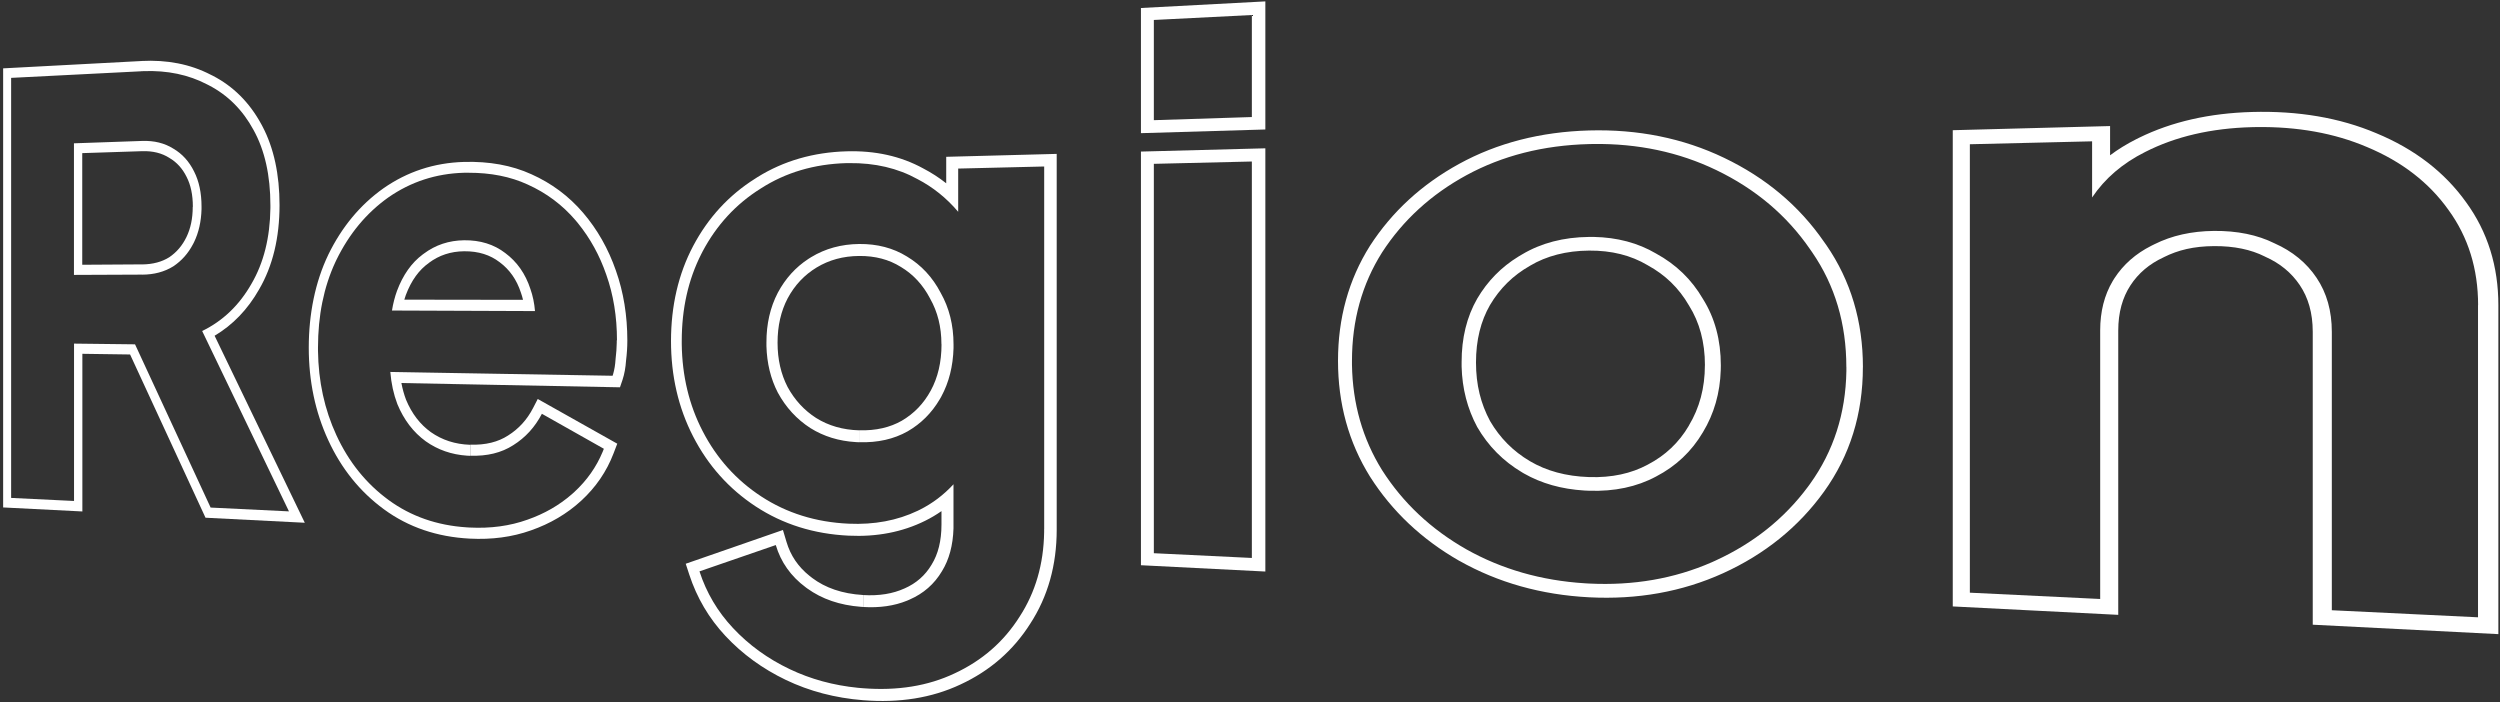
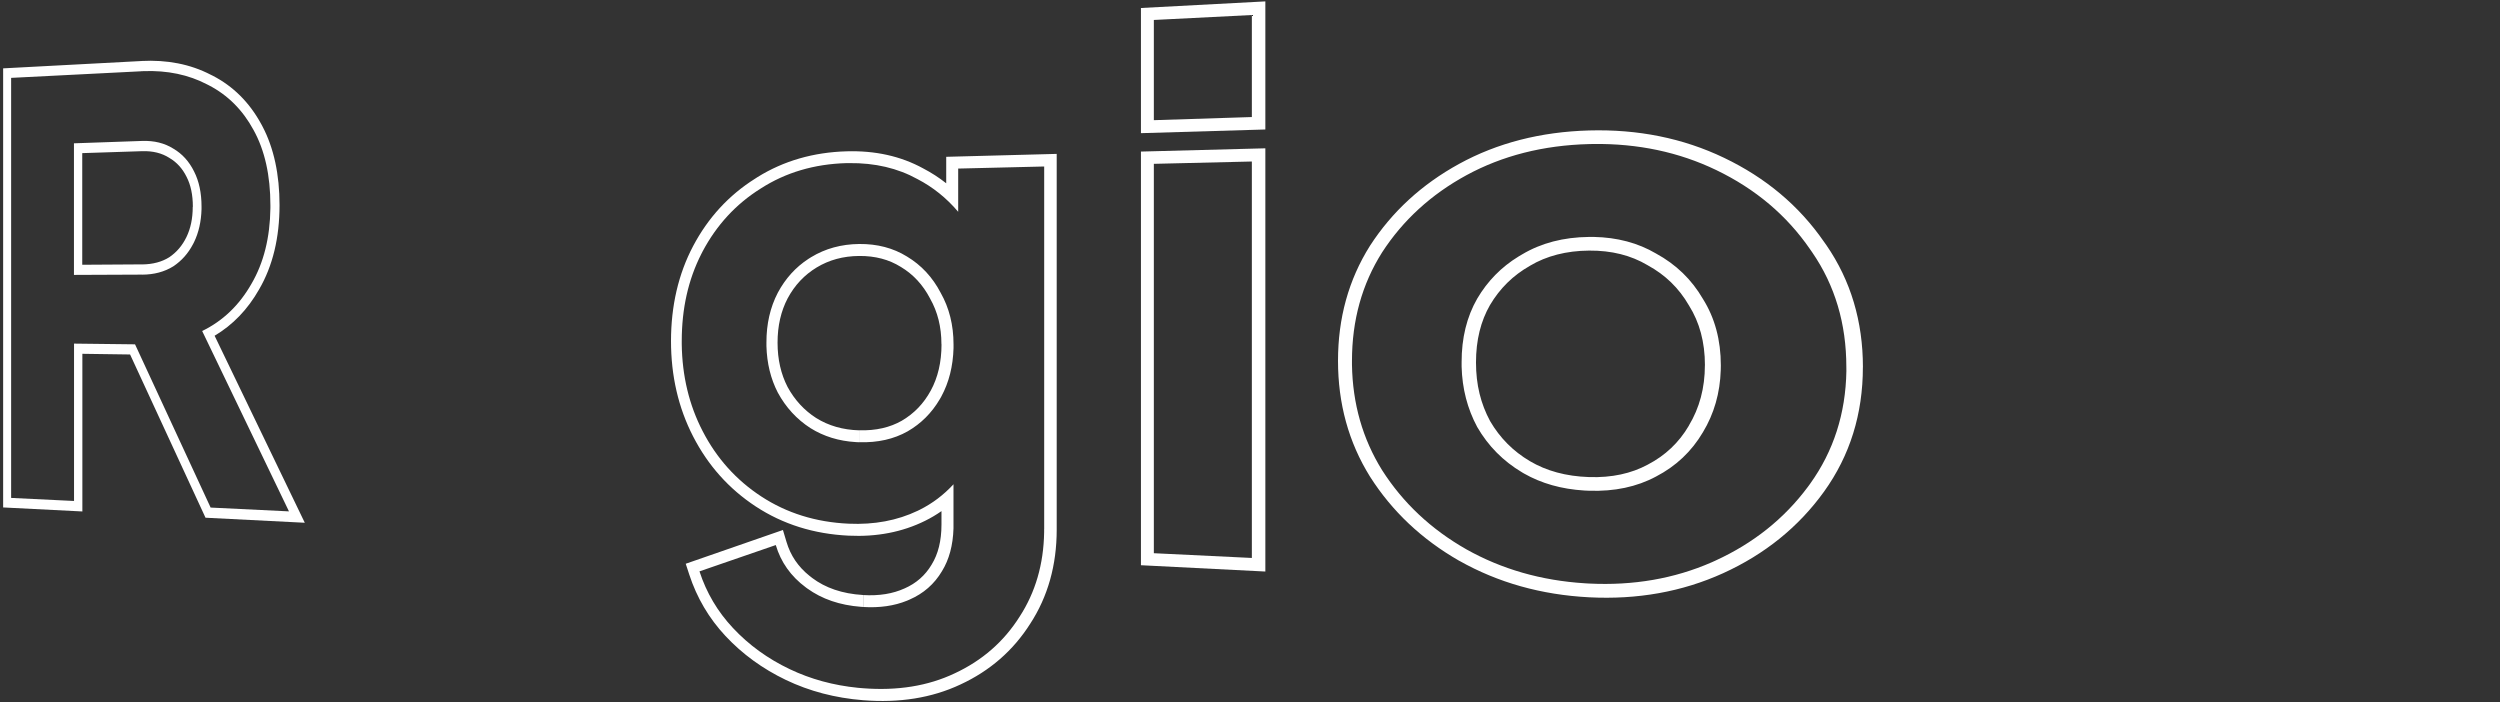
<svg xmlns="http://www.w3.org/2000/svg" width="591" height="166" viewBox="0 0 591 166" fill="none">
  <rect x="0" y="0" width="591" height="166" fill="#333333" stroke="none" />
-   <path d="M585.823 72.141C585.823 63.571 583.493 56.06 578.843 49.66C574.223 43.16 567.783 38.191 559.563 34.761C551.853 31.471 543.093 29.901 533.333 30.041L532.393 30.06C522.713 30.31 514.303 32.27 507.133 35.92C501.773 38.6 497.593 42.19 494.573 46.68V33.41L465.673 34.1V140.11L496.483 141.6V78.13C496.483 73.65 497.473 69.76 499.443 66.441L499.853 65.78C501.963 62.53 504.873 59.971 508.573 58.1L509.323 57.73C513.403 55.691 518.083 54.64 523.373 54.59C528.873 54.54 533.643 55.51 537.693 57.52C541.933 59.4 545.253 62.12 547.643 65.68C550.043 69.25 551.243 73.51 551.243 78.46V144.26L585.803 145.93V72.13L585.823 72.141ZM498.813 36.721C500.673 35.321 502.723 34.06 504.953 32.93L505.693 32.56C513.433 28.76 522.363 26.75 532.403 26.471C543.193 26.171 553.053 27.8 561.803 31.511C570.803 35.24 577.893 40.691 582.973 47.791C588.113 54.84 590.613 63.01 590.613 72.15V149.91L546.733 147.68V78.451C546.733 73.981 545.653 70.35 543.683 67.421C541.693 64.46 538.983 62.24 535.523 60.7L535.433 60.66L535.343 60.61C532.123 59 528.193 58.15 523.393 58.18C518.593 58.21 514.913 59.111 511.563 60.78L511.513 60.81L511.453 60.84C508.113 62.39 505.523 64.57 503.633 67.471C501.773 70.32 500.753 73.841 500.753 78.171V145.35L461.633 143.36V30.78L498.823 29.8V36.721H498.813Z" fill="white" />
-   <path d="M436.475 86.76C436.475 76.52 433.785 67.48 428.425 59.68L427.905 58.93C422.385 50.9 414.975 44.66 405.735 40.21C396.895 35.95 387.195 33.91 376.675 34.04L375.665 34.06C364.795 34.34 355.145 36.81 346.665 41.42C338.295 45.98 331.665 52.06 326.735 59.65C321.975 67.18 319.605 75.72 319.605 85.32V86.22C319.755 95.45 322.125 103.75 326.735 111.16C331.665 118.87 338.285 125.11 346.665 129.87C355.005 134.55 364.325 137.24 374.655 137.89L375.665 137.95C386.095 138.47 395.775 136.81 404.665 132.92L405.525 132.53C414.475 128.44 421.775 122.63 427.375 115.1L427.915 114.36C433.445 106.66 436.315 97.76 436.485 87.72V86.74L436.475 86.76ZM403.045 86.35C403.045 80.85 401.755 76.18 399.305 72.27L399.275 72.22L399.245 72.17C396.885 68.09 393.655 64.97 389.535 62.72L389.485 62.69L389.435 62.66C385.555 60.37 381.005 59.2 375.655 59.24C370.305 59.28 365.595 60.5 361.715 62.81L361.685 62.83L361.655 62.85C357.705 65.09 354.575 68.16 352.225 72.13C350.065 75.9 348.925 80.38 348.925 85.68C348.925 90.98 350.055 95.44 352.255 99.54C354.595 103.55 357.725 106.68 361.655 109.01C365.555 111.31 370.175 112.6 375.665 112.78V116.01L374.535 115.96C369.135 115.63 364.375 114.28 360.245 111.92L359.825 111.67C355.345 109.01 351.805 105.43 349.205 100.93C346.895 96.62 345.665 91.88 345.525 86.68V85.63C345.515 79.91 346.745 74.9 349.205 70.61C351.645 66.46 354.905 63.13 358.995 60.63L359.825 60.14C364.335 57.45 369.615 56.07 375.675 56.01H376.785C382.305 56.12 387.215 57.42 391.485 59.93C396.205 62.5 399.915 66.08 402.575 70.67C405.395 75.16 406.805 80.4 406.805 86.39L406.785 87.48C406.615 92.91 405.215 97.81 402.565 102.19C399.895 106.72 396.195 110.21 391.475 112.66C386.925 115.1 381.645 116.21 375.665 116.01V112.78C381.045 112.95 385.625 111.94 389.505 109.85H389.525L389.545 109.83C393.665 107.68 396.895 104.64 399.255 100.62V100.59C401.755 96.44 403.035 91.71 403.035 86.35H403.045ZM440.385 86.81C440.385 97.84 437.335 107.7 431.195 116.23C425.165 124.6 417.185 131.03 407.365 135.5C397.635 139.92 387.025 141.79 375.655 141.2C364.345 140.61 354.115 137.73 344.975 132.57H344.955C336.105 127.5 329.085 120.87 323.885 112.7L323.865 112.67C318.785 104.5 316.305 95.36 316.305 85.29C316.305 75.23 318.795 66.15 323.865 58.1L323.885 58.07C329.085 50.04 336.105 43.58 344.955 38.73C353.975 33.79 364.225 31.16 375.655 30.84C387.155 30.52 397.835 32.64 407.575 37.31C417.395 42.01 425.305 48.63 431.185 57.15L431.755 57.95C437.535 66.34 440.395 76.01 440.395 86.81H440.385Z" fill="white" />
+   <path d="M436.475 86.76C436.475 76.52 433.785 67.48 428.425 59.68L427.905 58.93C422.385 50.9 414.975 44.66 405.735 40.21C396.895 35.95 387.195 33.91 376.675 34.04L375.665 34.06C364.795 34.34 355.145 36.81 346.665 41.42C338.295 45.98 331.665 52.06 326.735 59.65C321.975 67.18 319.605 75.72 319.605 85.32V86.22C319.755 95.45 322.125 103.75 326.735 111.16C331.665 118.87 338.285 125.11 346.665 129.87C355.005 134.55 364.325 137.24 374.655 137.89L375.665 137.95C386.095 138.47 395.775 136.81 404.665 132.92L405.525 132.53C414.475 128.44 421.775 122.63 427.375 115.1L427.915 114.36C433.445 106.66 436.315 97.76 436.485 87.72L436.475 86.76ZM403.045 86.35C403.045 80.85 401.755 76.18 399.305 72.27L399.275 72.22L399.245 72.17C396.885 68.09 393.655 64.97 389.535 62.72L389.485 62.69L389.435 62.66C385.555 60.37 381.005 59.2 375.655 59.24C370.305 59.28 365.595 60.5 361.715 62.81L361.685 62.83L361.655 62.85C357.705 65.09 354.575 68.16 352.225 72.13C350.065 75.9 348.925 80.38 348.925 85.68C348.925 90.98 350.055 95.44 352.255 99.54C354.595 103.55 357.725 106.68 361.655 109.01C365.555 111.31 370.175 112.6 375.665 112.78V116.01L374.535 115.96C369.135 115.63 364.375 114.28 360.245 111.92L359.825 111.67C355.345 109.01 351.805 105.43 349.205 100.93C346.895 96.62 345.665 91.88 345.525 86.68V85.63C345.515 79.91 346.745 74.9 349.205 70.61C351.645 66.46 354.905 63.13 358.995 60.63L359.825 60.14C364.335 57.45 369.615 56.07 375.675 56.01H376.785C382.305 56.12 387.215 57.42 391.485 59.93C396.205 62.5 399.915 66.08 402.575 70.67C405.395 75.16 406.805 80.4 406.805 86.39L406.785 87.48C406.615 92.91 405.215 97.81 402.565 102.19C399.895 106.72 396.195 110.21 391.475 112.66C386.925 115.1 381.645 116.21 375.665 116.01V112.78C381.045 112.95 385.625 111.94 389.505 109.85H389.525L389.545 109.83C393.665 107.68 396.895 104.64 399.255 100.62V100.59C401.755 96.44 403.035 91.71 403.035 86.35H403.045ZM440.385 86.81C440.385 97.84 437.335 107.7 431.195 116.23C425.165 124.6 417.185 131.03 407.365 135.5C397.635 139.92 387.025 141.79 375.655 141.2C364.345 140.61 354.115 137.73 344.975 132.57H344.955C336.105 127.5 329.085 120.87 323.885 112.7L323.865 112.67C318.785 104.5 316.305 95.36 316.305 85.29C316.305 75.23 318.795 66.15 323.865 58.1L323.885 58.07C329.085 50.04 336.105 43.58 344.955 38.73C353.975 33.79 364.225 31.16 375.655 30.84C387.155 30.52 397.835 32.64 407.575 37.31C417.395 42.01 425.305 48.63 431.185 57.15L431.755 57.95C437.535 66.34 440.395 76.01 440.395 86.81H440.385Z" fill="white" />
  <path d="M295.939 38.18L272.769 38.73V130.78L295.939 131.9V38.17V38.18ZM295.939 3.55L272.769 4.72V28.41L295.939 27.67V3.55ZM299.129 135.11L269.719 133.62V35.83L299.129 35.06V135.12V135.11ZM299.129 30.61L269.719 31.48V1.89L299.129 0.33V30.61Z" fill="white" />
  <path d="M246.845 125.06V39.36L226.515 39.85V50.07C223.755 46.81 220.545 44.24 216.915 42.35C212.215 39.75 206.825 38.49 200.745 38.56H200.155C192.485 38.77 185.715 40.78 179.815 44.58C173.975 48.24 169.415 53.19 166.095 59.44L165.795 60.03C162.705 66.1 161.165 72.96 161.165 80.63V81.36C161.265 88.89 162.905 95.74 166.105 101.92C169.415 108.34 174.035 113.48 179.975 117.37C185.975 121.29 192.855 123.45 200.635 123.8C206.655 124.07 212.095 123.06 216.935 120.75L217.405 120.52C220.435 119.01 223.095 116.99 225.405 114.48V124.92C225.285 128.91 224.375 132.29 222.675 135.04C220.865 138.08 218.315 140.31 215.025 141.74L214.425 142C211.405 143.23 207.945 143.73 204.045 143.49V140.67C207.855 140.9 211.075 140.35 213.775 139.13H213.785L213.805 139.12C216.595 137.9 218.715 136.03 220.235 133.48V133.46L220.255 133.44C221.745 131.02 222.565 127.92 222.565 124V120.83C221.345 121.68 220.065 122.44 218.715 123.11C213.295 125.8 207.235 126.95 200.625 126.63C192.415 126.24 185.075 123.94 178.645 119.72C172.315 115.56 167.385 110.04 163.865 103.2C160.355 96.38 158.625 88.85 158.625 80.62C158.625 72.39 160.345 64.79 163.875 58.13C167.395 51.48 172.265 46.17 178.485 42.25L179.075 41.87C185.265 38.02 192.315 35.99 200.165 35.77C206.855 35.58 212.925 36.89 218.255 39.82C220.175 40.82 221.995 41.99 223.685 43.33V37.07L249.805 36.38V125.22C249.805 133.58 247.725 141.03 243.545 147.45C239.515 153.81 233.985 158.6 227.055 161.81C220.265 165.01 212.555 166.21 204.035 165.53C197.445 165 191.355 163.41 185.765 160.73C180.265 158.09 175.505 154.63 171.495 150.34C167.585 146.15 164.735 141.31 162.945 135.84L162.105 133.27L185.085 125.29L185.935 128.13C186.885 131.32 188.675 133.99 191.415 136.17L191.975 136.6V136.61C195.115 138.97 199.075 140.36 204.015 140.66V143.48L203.515 143.45C198.535 143.07 194.315 141.62 190.835 139.11L190.495 138.86C186.955 136.23 184.595 132.9 183.395 128.85L165.355 135.07C167.005 140.13 169.645 144.59 173.275 148.46C177.025 152.47 181.495 155.72 186.715 158.2C191.645 160.55 197.015 162.02 202.845 162.6L204.025 162.7C212.165 163.33 219.395 162.17 225.705 159.17C232.185 156.15 237.305 151.69 241.035 145.78C244.775 140.03 246.715 133.36 246.835 125.82V125.09L246.845 125.06ZM222.555 81.38C222.555 77.28 221.645 73.71 219.895 70.62L219.875 70.58L219.855 70.54C218.175 67.32 215.885 64.86 212.965 63.1H212.945L212.925 63.08C210.165 61.36 206.915 60.48 203.105 60.51C199.295 60.54 195.995 61.46 193.075 63.22C190.165 64.98 187.875 67.4 186.195 70.54C184.625 73.55 183.815 77.01 183.815 81C183.815 84.99 184.625 88.45 186.185 91.48C187.875 94.57 190.115 97 192.945 98.82C195.855 100.63 199.215 101.62 203.115 101.73V104.55L202.305 104.51C198.305 104.27 194.735 103.17 191.585 101.2C188.345 99.11 185.775 96.31 183.875 92.81C182.185 89.53 181.295 85.87 181.185 81.8V80.98C181.175 76.58 182.075 72.66 183.875 69.2C185.665 65.85 188.075 63.18 191.125 61.19L191.745 60.8C195.105 58.76 198.895 57.72 203.125 57.68C207.355 57.64 211.145 58.62 214.405 60.64C217.785 62.67 220.445 65.52 222.365 69.2C224.395 72.78 225.415 76.86 225.415 81.42V82.29C225.295 86.6 224.325 90.42 222.525 93.74L222.155 94.39C220.265 97.61 217.735 100.14 214.565 101.97C211.305 103.81 207.485 104.67 203.125 104.54V101.72C207.085 101.83 210.405 101.04 213.165 99.47C216.095 97.76 218.375 95.39 220.045 92.31C221.705 89.25 222.575 85.63 222.575 81.38H222.555Z" fill="white" />
-   <path d="M145.852 80.459C145.852 74.869 145.012 69.689 143.322 64.929C141.752 60.379 139.522 56.339 136.662 52.809L136.082 52.109C132.952 48.439 129.162 45.609 124.712 43.609C120.662 41.749 116.002 40.829 110.772 40.839H109.722C103.072 41.019 97.102 42.979 91.792 46.679C86.622 50.349 82.542 55.269 79.532 61.429L79.262 61.999C76.532 67.899 75.172 74.619 75.172 82.189V82.889C75.262 90.139 76.712 96.809 79.532 102.899C82.452 109.229 86.572 114.339 91.912 118.239C97.142 122.049 103.272 124.209 110.342 124.669L111.032 124.709C115.992 124.959 120.552 124.339 124.702 122.849C128.702 121.449 132.202 119.439 135.202 116.819L135.792 116.289C138.742 113.569 140.962 110.419 142.462 106.819L142.752 106.089L128.102 97.819C126.472 100.969 124.202 103.449 121.322 105.249C118.542 107.039 115.152 107.869 111.172 107.729V105.119C114.822 105.239 117.762 104.469 120.082 102.969H120.092L120.112 102.949C122.632 101.369 124.592 99.219 126.012 96.469L127.122 94.319L145.922 104.889L145.042 107.189C143.392 111.499 140.822 115.219 137.412 118.359C134.032 121.469 130.052 123.799 125.532 125.379C121.082 126.969 116.242 127.599 111.032 127.329C103.312 126.929 96.532 124.629 90.752 120.389C85.082 116.229 80.692 110.779 77.592 104.049C74.512 97.369 72.992 90.069 72.992 82.169C72.992 74.269 74.502 66.679 77.602 60.229V60.219C80.782 53.689 85.112 48.449 90.612 44.539C96.282 40.569 102.652 38.479 109.692 38.279C115.612 38.119 120.952 39.059 125.642 41.199C130.382 43.319 134.472 46.359 137.852 50.309C141.222 54.249 143.812 58.819 145.602 63.979C147.412 69.089 148.302 74.609 148.302 80.499C148.302 82.029 148.202 83.599 148.002 85.199C147.892 86.869 147.622 88.419 147.162 89.799L146.562 91.559L94.892 90.549C95.152 91.949 95.522 93.259 95.992 94.509C97.362 97.789 99.302 100.319 101.842 102.149C104.492 104.009 107.562 105.029 111.132 105.149V107.759L110.392 107.719C106.742 107.469 103.492 106.339 100.642 104.319C97.702 102.179 95.472 99.249 93.932 95.519C93.042 93.179 92.492 90.649 92.272 87.929L144.822 88.829L144.952 88.399C145.252 87.379 145.442 86.209 145.522 84.879C145.682 83.549 145.782 82.259 145.802 80.999V80.459H145.852ZM109.722 56.799C113.522 56.759 116.762 57.759 119.442 59.819C122.222 61.889 124.212 64.709 125.382 68.299C125.962 69.939 126.322 71.689 126.472 73.539L92.662 73.409C92.932 71.739 93.332 70.189 93.852 68.759C95.262 64.999 97.282 62.129 99.912 60.169L100.172 59.979C102.942 57.899 106.132 56.839 109.732 56.799H109.722ZM109.722 59.399C106.542 59.429 103.802 60.349 101.422 62.119L101.402 62.139L101.382 62.159C99.072 63.799 97.242 66.279 95.932 69.759C95.802 70.109 95.692 70.469 95.582 70.839L123.642 70.879C123.512 70.319 123.352 69.769 123.162 69.239L123.142 69.179C122.142 66.109 120.472 63.739 118.122 61.989H118.112L118.092 61.969C115.882 60.269 113.132 59.369 109.732 59.399H109.722Z" fill="white" />
  <path d="M63.922 48.539C63.922 41.469 62.592 35.519 59.932 30.719C57.372 25.999 53.852 22.489 49.402 20.179L48.972 19.959C44.572 17.659 39.552 16.609 33.942 16.819L33.402 16.839V14.419C39.472 14.099 44.972 15.149 49.842 17.679L50.312 17.909C55.112 20.389 58.952 24.189 61.742 29.309L62.012 29.809C64.752 34.989 66.082 41.269 66.082 48.489C66.082 56.169 64.492 62.869 61.232 68.449C58.542 73.179 55.022 76.819 50.732 79.369L72.052 123.579L48.582 122.389L30.752 83.799L19.472 83.639V120.909L0.742 119.959V16.159L33.402 14.429V16.849L2.632 18.409V117.709L17.502 118.429V81.229L31.922 81.399L49.792 119.989L68.312 120.889L47.792 78.249C52.682 75.869 56.572 72.149 59.452 67.079C62.332 62.149 63.832 56.189 63.922 49.219V48.539ZM45.592 48.899C45.592 46.009 45.072 43.699 44.132 41.859V41.839L44.112 41.819C43.142 39.849 41.802 38.369 40.052 37.339L40.022 37.319L39.992 37.299C38.262 36.209 36.162 35.659 33.602 35.739L19.442 36.199V62.589L33.602 62.499V64.919L17.482 64.989V33.879L33.602 33.319C36.432 33.219 38.902 33.829 40.982 35.139C43.082 36.369 44.712 38.169 45.882 40.539C47.052 42.829 47.642 45.599 47.642 48.849V49.439C47.562 52.359 46.982 54.949 45.882 57.229L45.652 57.679C44.502 59.889 42.942 61.649 40.972 62.959C38.882 64.259 36.422 64.919 33.592 64.929V62.509C36.152 62.489 38.272 61.899 40.002 60.819C41.762 59.629 43.112 58.039 44.082 56.029C45.052 54.029 45.562 51.679 45.562 48.899H45.592Z" fill="white" />
</svg>